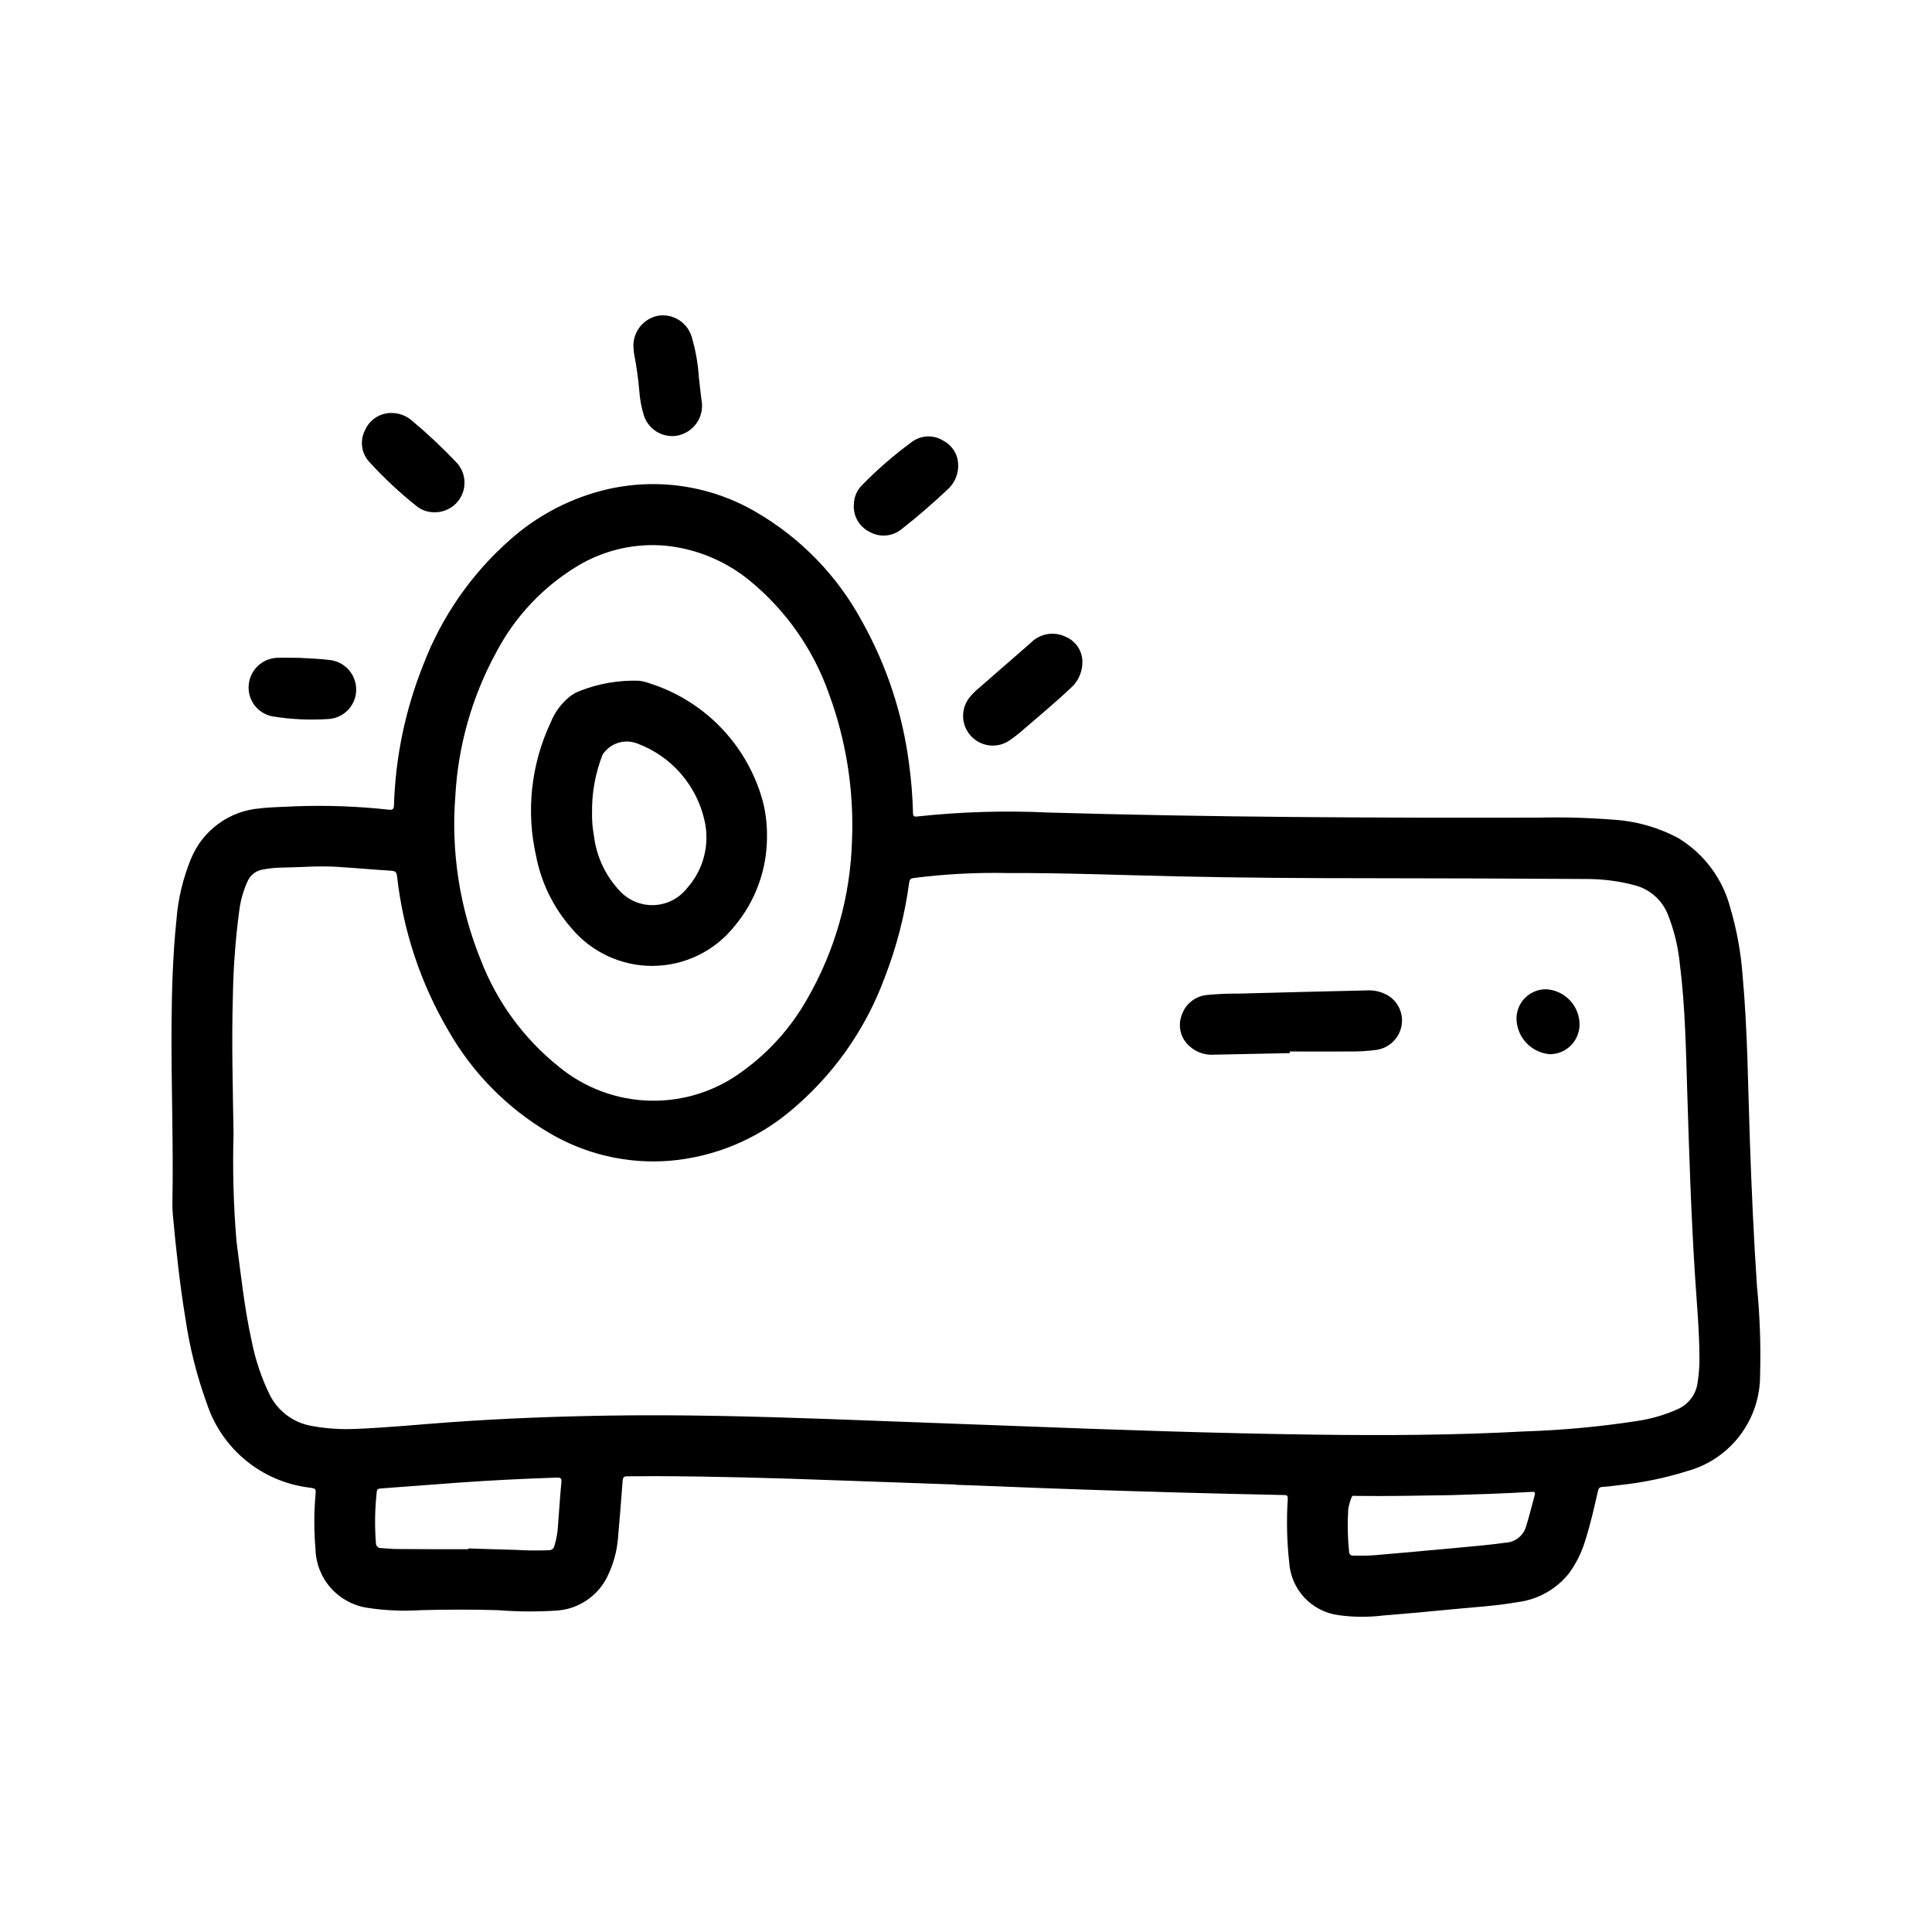
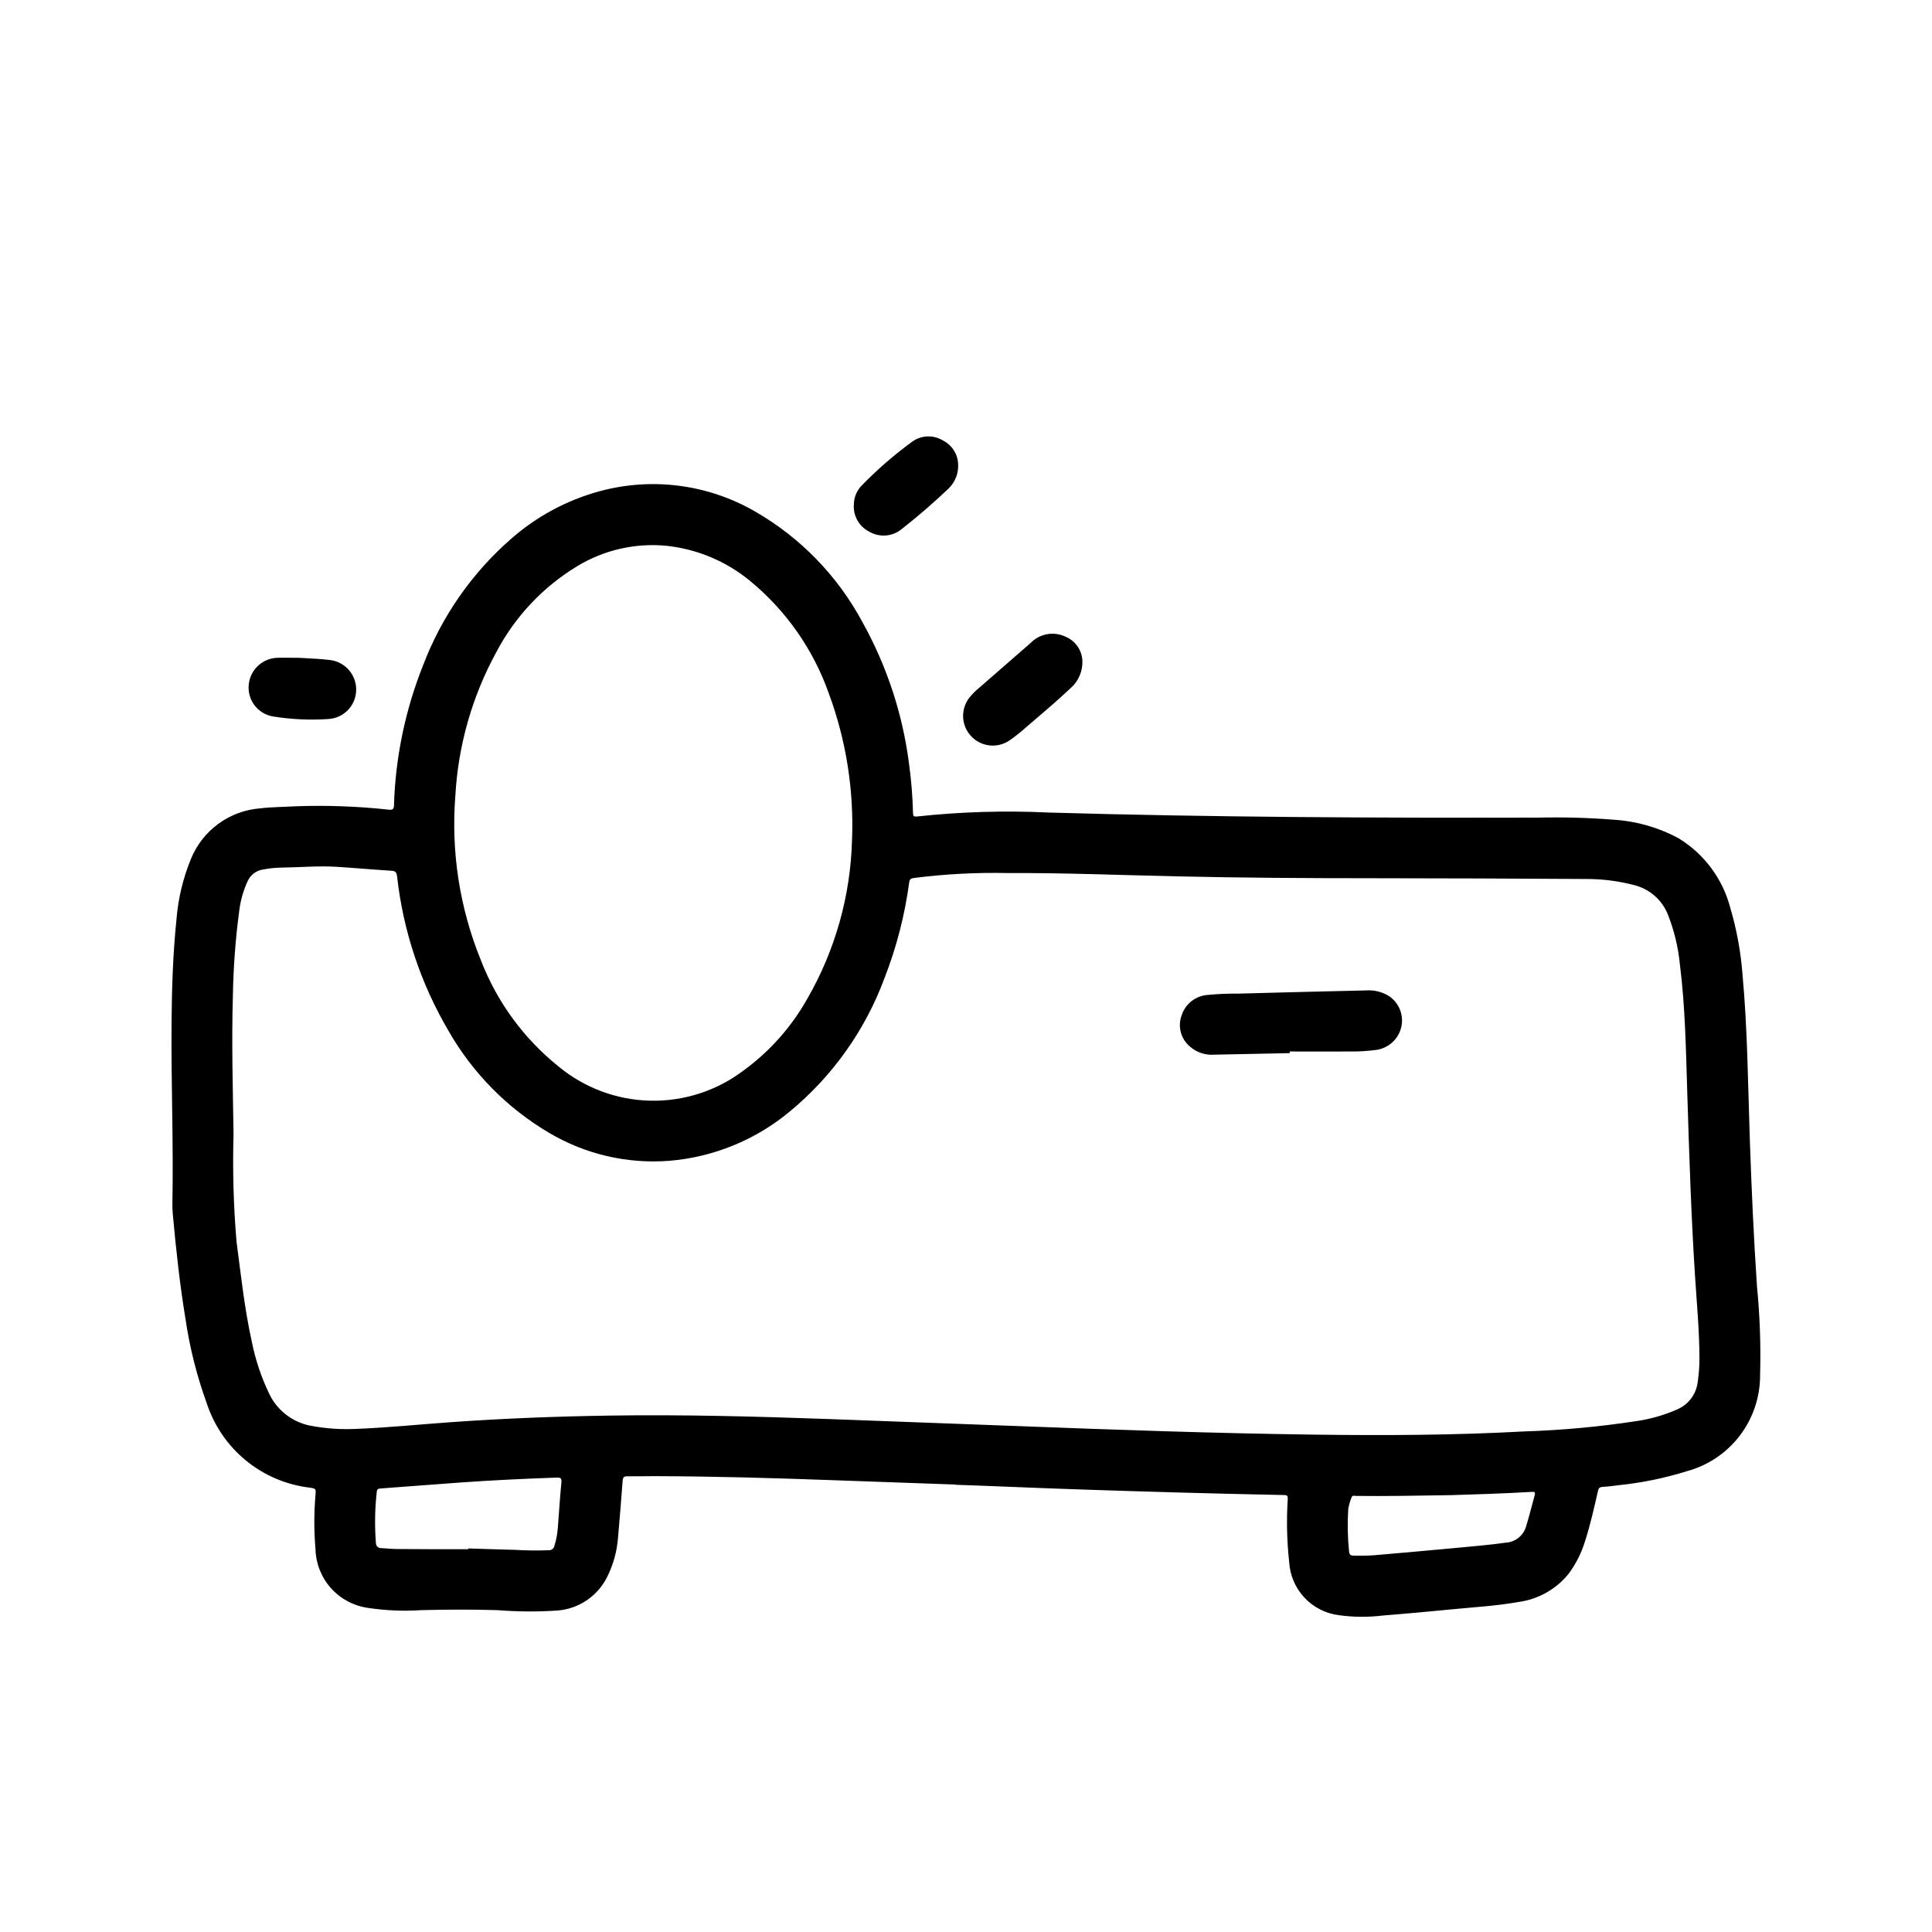
<svg xmlns="http://www.w3.org/2000/svg" fill="#000000" width="800px" height="800px" version="1.1" viewBox="144 144 512 512">
  <g>
    <path d="m397.23 537.42c-10.859-0.387-21.715-0.773-32.566-1.156-15.695-0.574-31.387-1.023-47.09-1.07-2.465 0-4.922 0.062-7.383 0.039-0.852 0-1.117 0.316-1.18 1.133-0.387 5.109-0.789 10.234-1.242 15.312l-0.004-0.004c-0.281 3.441-1.195 6.797-2.699 9.902-1.219 2.602-3.109 4.828-5.477 6.453-2.363 1.625-5.121 2.586-7.984 2.789-5.246 0.344-10.508 0.305-15.746-0.109-6.762-0.211-13.523-0.172-20.285 0-4.707 0.309-9.434 0.105-14.098-0.605-3.789-0.539-7.258-2.402-9.801-5.262-2.539-2.859-3.981-6.527-4.07-10.348-0.41-4.738-0.41-9.504 0-14.242 0.141-1.73 0.156-1.762-1.574-2.016-6.191-0.746-12.043-3.242-16.867-7.195-4.824-3.953-8.418-9.203-10.363-15.129-2.629-7.238-4.516-14.723-5.637-22.34-1.52-9.219-2.519-18.5-3.371-27.805h0.004c-0.094-0.98-0.129-1.961-0.109-2.945 0.301-15.832-0.348-31.652-0.227-47.477 0.07-9.266 0.355-18.523 1.316-27.75l-0.004 0.004c0.441-5.481 1.73-10.855 3.816-15.941 1.512-3.734 4.031-6.969 7.281-9.344 3.254-2.371 7.102-3.793 11.117-4.094 3.016-0.371 6.055-0.348 9.078-0.535h-0.004c8.359-0.32 16.727-0.02 25.043 0.895 1.086 0.094 1.266-0.25 1.309-1.234h-0.004c0.395-12.723 3.012-25.273 7.738-37.094 4.875-12.816 12.812-24.25 23.121-33.297 6.785-6.019 14.867-10.387 23.617-12.77 13.906-3.781 28.75-1.848 41.223 5.367 12.051 6.938 21.918 17.113 28.477 29.371 6.43 11.555 10.605 24.227 12.301 37.34 0.598 4.344 0.957 8.719 1.07 13.105 0 0.715 0.102 1.125 1.016 1.016 11.582-1.258 23.242-1.609 34.875-1.055 43.297 1.258 86.656 1.449 129.99 1.348 6.598-0.152 13.199 0.031 19.781 0.551 6.031 0.375 11.91 2.055 17.23 4.926 6.801 4.148 11.719 10.785 13.715 18.5 1.664 5.644 2.734 11.449 3.195 17.316 1.387 14.91 1.465 29.914 1.992 44.871 0.449 12.66 1.008 25.309 1.859 37.949l-0.004 0.004c0.777 7.832 1.059 15.707 0.836 23.574 0.035 5.805-1.852 11.457-5.367 16.074-3.516 4.617-8.465 7.941-14.07 9.449-5.805 1.812-11.773 3.043-17.82 3.676-1.504 0.188-3.008 0.387-4.519 0.48-0.789 0.047-1.031 0.363-1.188 1.078-1 4.394-1.984 8.785-3.352 13.082h-0.004c-0.934 3.148-2.402 6.113-4.344 8.762-3.34 4.188-8.176 6.91-13.484 7.59-5.856 1.039-11.809 1.363-17.703 1.945-6.039 0.598-12.074 1.141-18.105 1.621h-0.004c-3.867 0.477-7.781 0.449-11.641-0.078-3.5-0.434-6.738-2.082-9.148-4.652-2.41-2.574-3.84-5.91-4.047-9.434-0.609-5.543-0.734-11.129-0.375-16.695 0.039-0.938-0.203-1.055-1.023-1.07-9.305-0.195-18.609-0.402-27.906-0.668-16.066-0.457-32.125-0.969-48.176-1.645-3.644-0.156-7.297-0.27-10.941-0.402zm15.742-15.523c26.457 1.016 52.93 1.945 79.414 2.297 18.531 0.242 37.062 0.164 55.57-0.852 9.992-0.316 19.961-1.238 29.844-2.754 3.731-0.547 7.371-1.609 10.816-3.148 2.953-1.309 4.977-4.102 5.305-7.312 0.293-1.949 0.441-3.914 0.449-5.883 0-7.504-0.715-14.957-1.195-22.457-1.023-16.043-1.527-32.102-2.031-48.16-0.355-11.391-0.535-22.828-1.961-34.109-0.441-4.488-1.5-8.891-3.148-13.086-1.531-3.922-4.879-6.859-8.969-7.871-4.203-1.102-8.531-1.645-12.879-1.621-19.02-0.121-38.039-0.188-57.062-0.203-17.098 0-34.188-0.109-51.285-0.496-14.957-0.332-29.828-0.938-44.754-0.875-8.32-0.18-16.645 0.258-24.898 1.305-0.699 0.109-1.109 0.234-1.234 1.133l-0.004 0.004c-1.16 8.691-3.356 17.215-6.547 25.387-5.106 13.801-13.77 26.004-25.113 35.375-9.047 7.527-20.191 12.082-31.922 13.055-11.113 0.867-22.23-1.715-31.824-7.394-11.117-6.551-20.328-15.895-26.719-27.102-7.344-12.512-11.977-26.426-13.594-40.84-0.109-0.898-0.285-1.457-1.402-1.527-4.863-0.301-9.715-0.738-14.578-1.047-4.863-0.309-9.832 0.156-14.754 0.211-1.637 0.027-3.266 0.203-4.871 0.52-1.777 0.277-3.285 1.441-4.008 3.086-1.113 2.422-1.855 5-2.195 7.644-1.023 7.633-1.598 15.324-1.715 23.023-0.355 12.098 0 24.184 0.18 36.281v0.004c-0.273 9.504-0.012 19.016 0.785 28.488 1.172 8.887 2.109 17.805 4.055 26.574 0.945 4.746 2.477 9.352 4.566 13.715 2.125 4.539 6.332 7.758 11.273 8.621 3.914 0.719 7.894 0.984 11.871 0.785 8.477-0.332 16.926-1.203 25.387-1.801 13.902-0.984 27.828-1.512 41.77-1.723 19.398-0.293 38.777 0.227 58.16 0.922 16.414 0.602 32.836 1.211 49.262 1.832zm-43.184-155.18c0.547-13.266-1.543-26.512-6.148-38.965-4.117-11.664-11.344-21.977-20.898-29.828-6.34-5.219-14.078-8.449-22.246-9.297-8.184-0.762-16.395 1.117-23.43 5.359-9.148 5.516-16.609 13.434-21.566 22.895-6.402 11.727-10.102 24.734-10.832 38.074-1.16 14.805 1.148 29.676 6.738 43.43 4.254 11.086 11.379 20.836 20.641 28.262 6.84 5.66 15.391 8.848 24.27 9.047 8.879 0.199 17.562-2.598 24.652-7.945 6.961-5.051 12.742-11.547 16.957-19.043 7.383-12.789 11.461-27.223 11.863-41.988zm-101.67 187.84v-0.203c4.102 0.125 8.195 0.27 12.289 0.371v-0.004c3.027 0.188 6.062 0.223 9.094 0.102 0.668 0.016 1.254-0.441 1.406-1.094 0.512-1.641 0.828-3.336 0.938-5.055 0.316-3.938 0.543-7.871 0.922-11.762 0.109-1.133-0.148-1.371-1.242-1.332-8.516 0.285-17.027 0.699-25.527 1.301-7.031 0.488-14.043 1.086-21.066 1.574-0.605 0.047-1.023 0.133-1.078 0.852h-0.004c-0.512 4.523-0.586 9.082-0.227 13.621-0.008 0.367 0.141 0.723 0.406 0.977s0.629 0.383 0.996 0.359c1.395 0.078 2.777 0.234 4.172 0.242 6.305 0.066 12.617 0.051 18.922 0.051zm260.41-14.328c-9.668 0.156-17.406 0.301-25.152 0.203-0.434 0-1.023-0.25-1.227 0.457-0.391 0.988-0.68 2.016-0.855 3.062-0.234 3.766-0.16 7.539 0.227 11.289 0.086 0.789 0.473 1.023 1.195 1.023 1.891 0 3.769 0.039 5.652-0.125 7.086-0.629 14.105-1.219 21.16-1.891 4.481-0.434 8.965-0.789 13.43-1.418 2.621-0.117 4.856-1.93 5.512-4.469 0.836-2.66 1.473-5.359 2.219-8.039 0.27-0.961-0.07-1-0.852-0.953-7.75 0.457-15.488 0.68-21.309 0.859z" />
    <path d="m430.84 318.96c0.152 2.789-0.973 5.5-3.062 7.359-3.938 3.699-8.031 7.133-12.105 10.629-1.309 1.172-2.691 2.266-4.133 3.273-3.191 2.176-7.488 1.715-10.145-1.086-2.66-2.801-2.894-7.113-0.555-10.188 0.82-1.023 1.75-1.957 2.773-2.777 4.512-3.938 9.004-7.871 13.547-11.809 2.441-2.492 6.211-3.129 9.336-1.574 2.488 1.082 4.164 3.465 4.344 6.172z" />
-     <path d="m311.89 236.34c-0.371-4.109 2.41-7.84 6.457-8.66 3.973-0.664 7.816 1.738 8.965 5.598 1.016 3.457 1.648 7.016 1.891 10.609 0.227 1.992 0.418 3.992 0.684 5.977 0.453 2.16 0 4.406-1.25 6.223-1.246 1.82-3.188 3.047-5.363 3.398-3.762 0.547-7.379-1.672-8.598-5.277-0.656-2.066-1.07-4.203-1.234-6.367-0.277-3.305-0.73-6.59-1.355-9.848-0.102-0.547-0.168-1.098-0.195-1.652z" />
    <path d="m397.91 266.88c0.168 2.469-0.762 4.887-2.543 6.606-3.938 3.723-8.016 7.281-12.273 10.613v-0.004c-2.453 2.117-5.981 2.434-8.77 0.789-2.715-1.387-4.309-4.285-4.031-7.32 0.043-1.832 0.777-3.578 2.055-4.891 4.09-4.199 8.523-8.055 13.25-11.523 2.441-1.848 5.769-1.996 8.367-0.371 2.312 1.184 3.816 3.508 3.945 6.102z" />
-     <path d="m247.54 253.45c1.957-0.055 3.875 0.594 5.398 1.824 4.211 3.519 8.219 7.277 12.004 11.25 2.188 2.305 2.769 5.699 1.473 8.598-1.297 2.898-4.219 4.727-7.391 4.629-1.656 0.008-3.266-0.551-4.566-1.574-4.461-3.543-8.629-7.434-12.469-11.637-2.223-2.297-2.719-5.758-1.23-8.586 1.188-2.699 3.836-4.457 6.781-4.504z" />
    <path d="m223.49 318.34c2.652 0.18 5.32 0.227 7.957 0.574 4.012 0.473 7.008 3.906 6.945 7.941-0.051 4.098-3.262 7.457-7.352 7.691-4.906 0.332-9.836 0.105-14.691-0.676-3.988-0.668-6.793-4.293-6.438-8.32 0.324-3.977 3.57-7.082 7.555-7.227 2-0.066 4.008 0.016 6.023 0.016z" />
    <path d="m485.8 423.09-20.035 0.41c-2.363 0.176-4.691-0.613-6.465-2.188-2.398-2.035-3.25-5.359-2.133-8.297 0.992-3.016 3.715-5.129 6.883-5.348 2.652-0.258 5.316-0.375 7.981-0.344 11.352-0.309 22.699-0.594 34.047-0.852 1.934-0.129 3.867 0.297 5.566 1.23 2.902 1.664 4.414 5 3.754 8.281-0.668 3.227-3.258 5.703-6.512 6.234-2.394 0.328-4.812 0.473-7.234 0.438-5.281 0.047-10.57 0-15.855 0z" />
-     <path d="m553.7 406.16c4.973 0.262 8.879 4.363 8.895 9.344 0 2.098-0.836 4.109-2.328 5.586-1.488 1.48-3.508 2.301-5.606 2.285-4.894-0.434-8.68-4.484-8.777-9.398-0.008-2.078 0.816-4.066 2.281-5.535 1.469-1.469 3.461-2.289 5.535-2.281z" />
-     <path d="m347.26 365.64c0.035 8.734-3.035 17.195-8.66 23.875-5.25 6.559-13.18 10.398-21.578 10.457-8.398 0.059-16.379-3.672-21.719-10.156-4.703-5.41-7.891-11.965-9.242-19.004-2.676-11.852-1.324-24.258 3.832-35.258 1.055-2.684 2.777-5.055 5.008-6.879 0.898-0.723 1.914-1.285 3-1.664 4.906-1.895 10.141-2.781 15.398-2.613 0.891 0.109 1.766 0.312 2.613 0.613 14.613 4.555 25.938 16.176 30.117 30.898 0.383 1.383 0.672 2.785 0.867 4.203 0.262 1.832 0.383 3.68 0.363 5.527zm-46.375-6.102c-0.016 2.019 0.16 4.039 0.527 6.023 0.652 5.367 2.981 10.387 6.66 14.352 2.309 2.613 5.664 4.062 9.152 3.953 3.484-0.113 6.742-1.773 8.883-4.527 4.316-4.844 6.039-11.469 4.621-17.801-2.074-9.383-8.75-17.086-17.746-20.465-3.402-1.379-7.305-0.145-9.305 2.934-1.93 4.945-2.875 10.223-2.777 15.531z" />
  </g>
</svg>